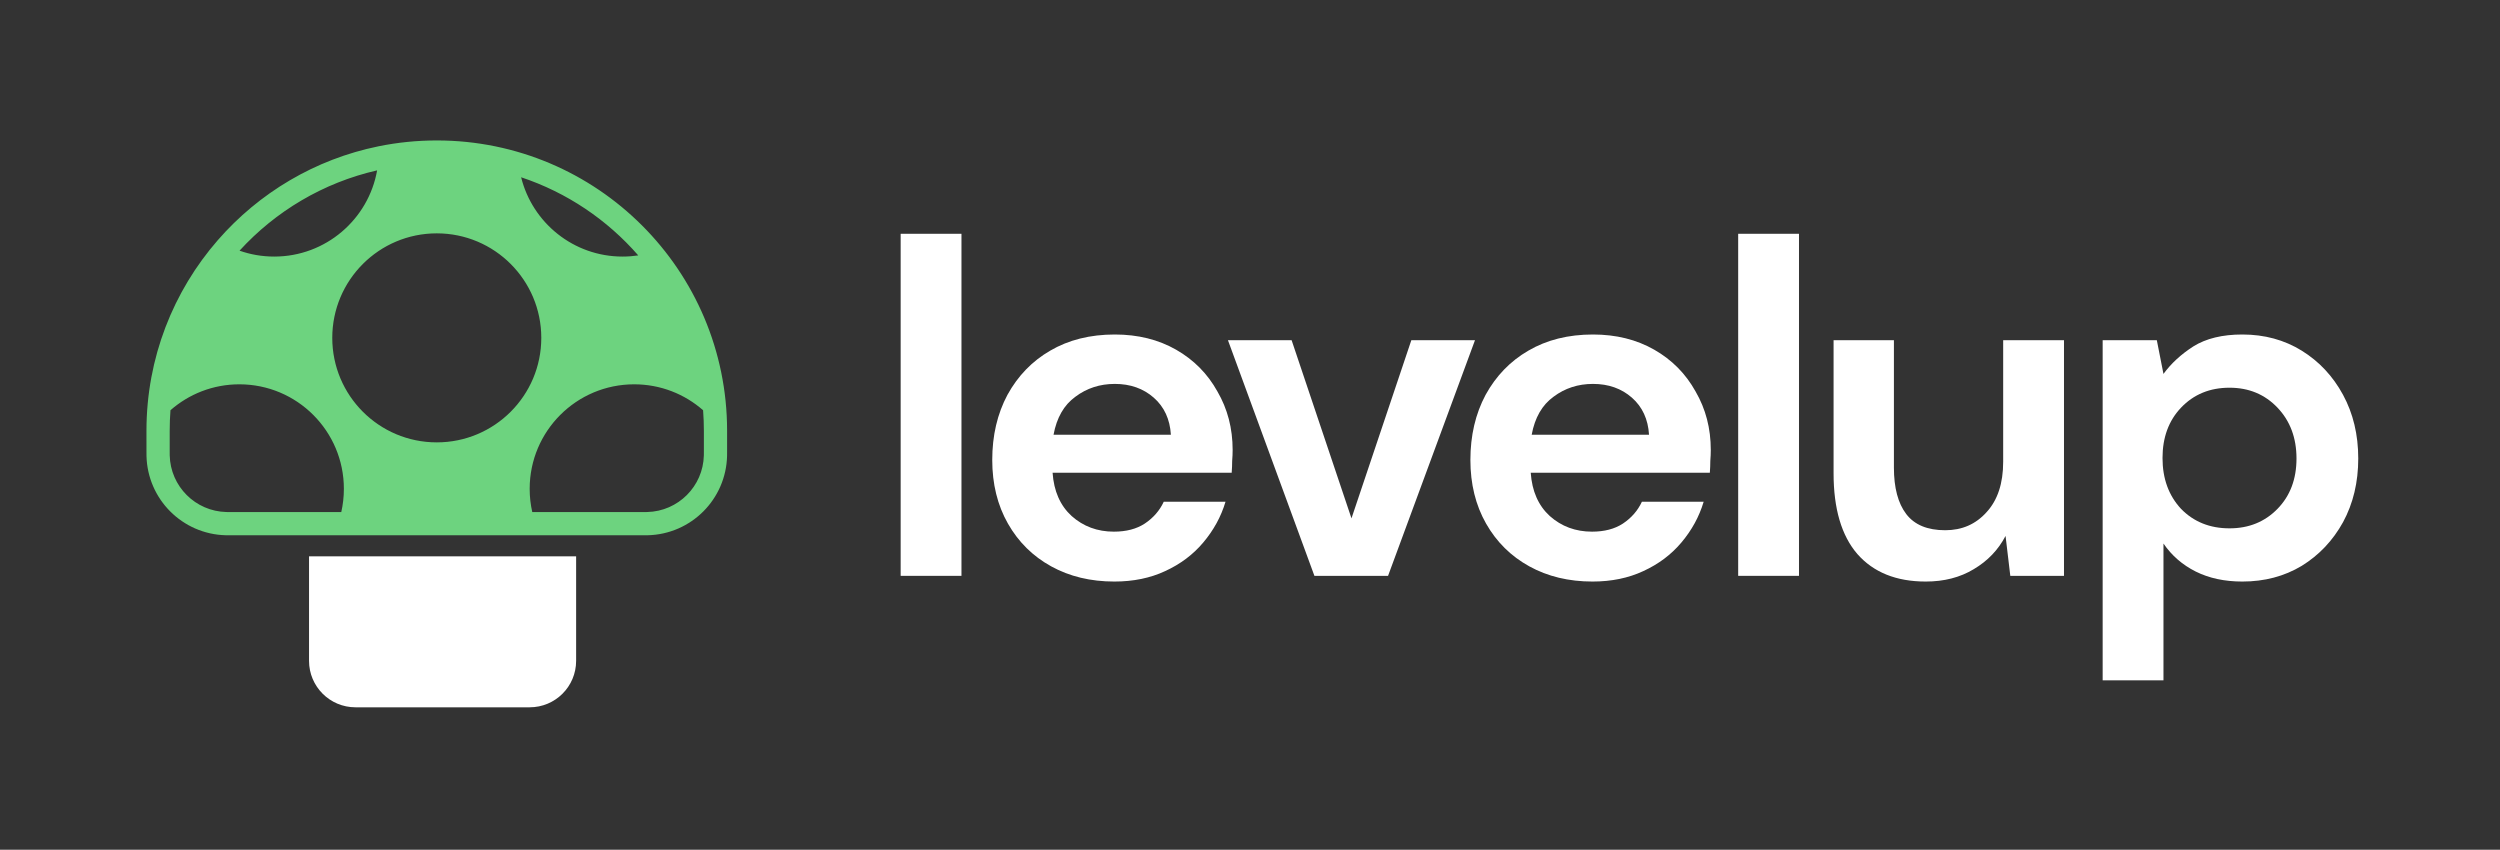
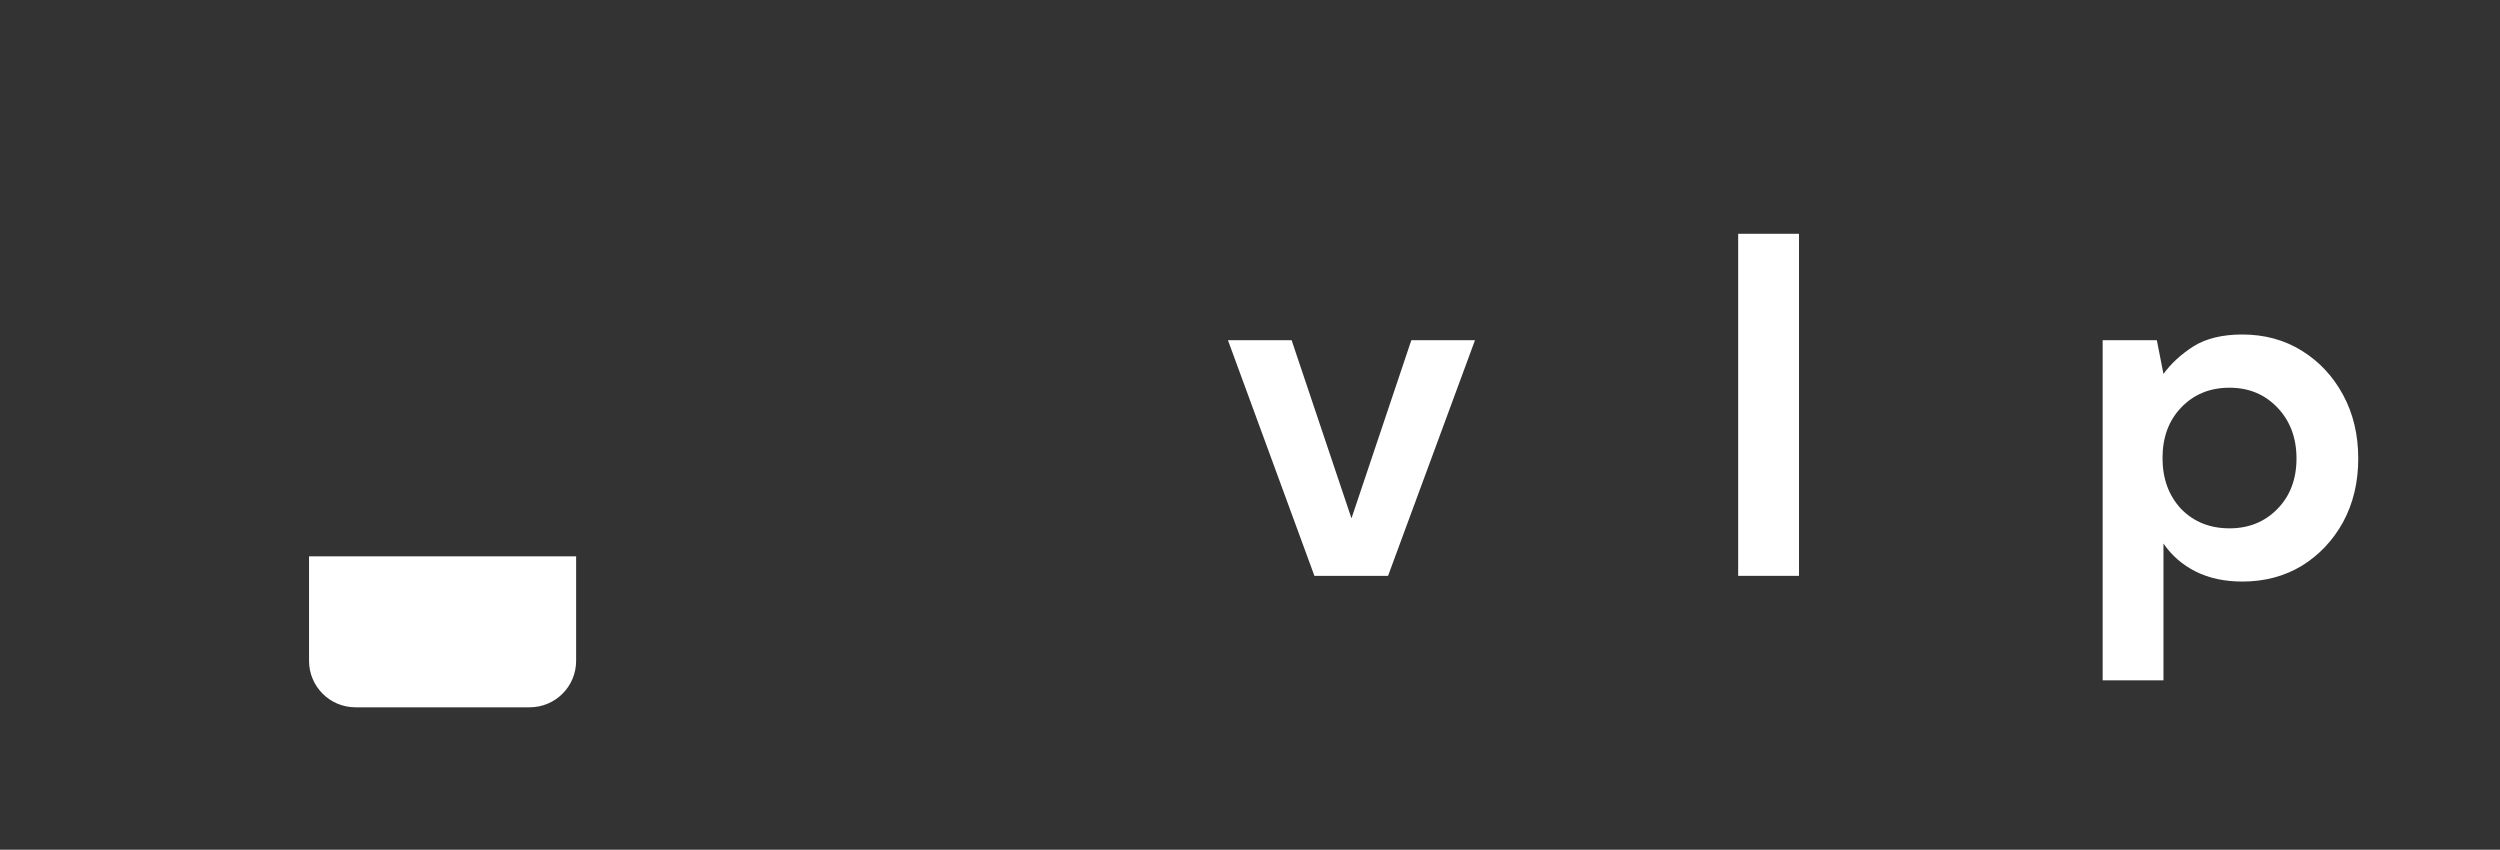
<svg xmlns="http://www.w3.org/2000/svg" width="356" height="121" viewBox="0 0 356 121" fill="none">
  <rect x="0" y="0" width="356" height="121" fill="#333333" stroke="none" />
  <path d="M44.007 79.223H82.04V94.106C82.04 97.759 79.079 100.72 75.426 100.72H50.621C46.968 100.72 44.007 97.759 44.007 94.106V79.223Z" fill="white" />
-   <path fill-rule="evenodd" clip-rule="evenodd" d="M53.907 20.832C44.851 22.675 36.871 27.479 31.022 34.19C31.022 34.189 31.023 34.19 31.022 34.19C24.691 41.453 20.856 50.949 20.856 61.34V62.783C20.857 62.782 20.857 62.782 20.857 62.781V64.297C20.857 64.623 20.857 64.785 20.861 64.923C21.008 71.1 25.98 76.073 32.157 76.22C32.295 76.223 32.458 76.223 32.783 76.223H91.612C91.938 76.223 92.101 76.223 92.239 76.22C98.416 76.073 103.388 71.1 103.535 64.923C103.538 64.785 103.538 64.623 103.538 64.297V61.34C103.538 38.509 85.03 20 62.198 20C59.359 20 56.586 20.286 53.907 20.832C53.907 20.831 53.907 20.832 53.907 20.832ZM53.702 24.26C52.47 31.236 46.377 36.536 39.047 36.536C37.316 36.536 35.654 36.241 34.109 35.697C39.238 30.082 46.028 26.011 53.702 24.26ZM74.209 25.243C75.814 31.728 81.674 36.536 88.655 36.536C89.414 36.536 90.159 36.479 90.887 36.37C86.47 31.3 80.732 27.412 74.209 25.243ZM100.121 58.419C97.501 56.12 94.067 54.726 90.308 54.726C82.088 54.726 75.425 61.389 75.425 69.608C75.425 70.745 75.552 71.852 75.794 72.916H91.612C91.957 72.916 92.071 72.916 92.16 72.913C96.572 72.808 100.124 69.257 100.229 64.844C100.231 64.756 100.231 64.642 100.231 64.297V61.34C100.231 60.358 100.194 59.383 100.121 58.419ZM48.599 72.916C48.84 71.852 48.968 70.745 48.968 69.608C48.968 61.389 42.304 54.726 34.085 54.726C30.327 54.726 26.895 56.119 24.275 58.416C24.202 59.381 24.165 60.356 24.165 61.34V64.297C24.165 64.642 24.165 64.756 24.167 64.844C24.272 69.257 27.824 72.808 32.236 72.913C32.325 72.916 32.439 72.916 32.783 72.916H48.599ZM77.08 48.111C77.08 56.331 70.417 62.994 62.197 62.994C53.978 62.994 47.315 56.331 47.315 48.111C47.315 39.892 53.978 33.229 62.197 33.229C70.417 33.229 77.08 39.892 77.08 48.111Z" fill="#6DD37F" />
-   <path d="M128.254 82V33.291H136.913V82H128.254Z" fill="white" />
-   <path d="M158.683 82.812C155.3 82.812 152.301 82.09 149.685 80.647C147.069 79.204 145.017 77.174 143.529 74.558C142.041 71.942 141.296 68.921 141.296 65.493C141.296 62.02 142.018 58.931 143.461 56.225C144.95 53.519 146.979 51.421 149.55 49.933C152.166 48.4 155.233 47.633 158.751 47.633C162.043 47.633 164.952 48.354 167.478 49.798C170.003 51.241 171.965 53.225 173.364 55.751C174.807 58.232 175.528 61.005 175.528 64.072C175.528 64.568 175.506 65.087 175.461 65.628C175.461 66.169 175.438 66.733 175.393 67.32H149.888C150.069 69.935 150.971 71.987 152.594 73.476C154.263 74.964 156.27 75.708 158.615 75.708C160.374 75.708 161.84 75.325 163.013 74.558C164.23 73.746 165.133 72.709 165.719 71.446H174.514C173.882 73.566 172.822 75.505 171.334 77.264C169.891 78.978 168.087 80.331 165.922 81.323C163.802 82.316 161.389 82.812 158.683 82.812ZM158.751 54.669C156.631 54.669 154.759 55.277 153.136 56.495C151.512 57.668 150.475 59.472 150.024 61.907H166.734C166.598 59.697 165.786 57.938 164.298 56.63C162.81 55.322 160.961 54.669 158.751 54.669Z" fill="white" />
  <path d="M187.173 82L174.86 48.445H183.926L192.45 73.814L200.974 48.445H210.039L197.659 82H187.173Z" fill="white" />
-   <path d="M226.771 82.812C223.388 82.812 220.389 82.09 217.773 80.647C215.157 79.204 213.105 77.174 211.617 74.558C210.129 71.942 209.384 68.921 209.384 65.493C209.384 62.02 210.106 58.931 211.549 56.225C213.038 53.519 215.067 51.421 217.638 49.933C220.254 48.4 223.321 47.633 226.839 47.633C230.131 47.633 233.04 48.354 235.566 49.798C238.091 51.241 240.053 53.225 241.452 55.751C242.895 58.232 243.616 61.005 243.616 64.072C243.616 64.568 243.594 65.087 243.549 65.628C243.549 66.169 243.526 66.733 243.481 67.32H217.976C218.157 69.935 219.059 71.987 220.682 73.476C222.351 74.964 224.358 75.708 226.703 75.708C228.462 75.708 229.928 75.325 231.101 74.558C232.319 73.746 233.221 72.709 233.807 71.446H242.602C241.97 73.566 240.91 75.505 239.422 77.264C237.979 78.978 236.175 80.331 234.01 81.323C231.89 82.316 229.477 82.812 226.771 82.812ZM226.839 54.669C224.719 54.669 222.847 55.277 221.224 56.495C219.6 57.668 218.563 59.472 218.112 61.907H234.822C234.686 59.697 233.875 57.938 232.386 56.63C230.898 55.322 229.049 54.669 226.839 54.669Z" fill="white" />
  <path d="M247.517 82V33.291H256.176V82H247.517Z" fill="white" />
-   <path d="M274.225 82.812C270.031 82.812 266.784 81.504 264.483 78.888C262.228 76.272 261.101 72.439 261.101 67.387V48.445H269.693V66.575C269.693 69.462 270.279 71.672 271.451 73.205C272.624 74.739 274.473 75.505 276.999 75.505C279.389 75.505 281.351 74.648 282.885 72.935C284.463 71.221 285.252 68.83 285.252 65.763V48.445H293.912V82H286.267L285.591 76.317C284.553 78.302 283.043 79.88 281.058 81.053C279.119 82.225 276.841 82.812 274.225 82.812Z" fill="white" />
  <path d="M299.419 96.883V48.445H307.131L308.078 53.248C309.161 51.76 310.581 50.452 312.34 49.324C314.144 48.197 316.467 47.633 319.308 47.633C322.465 47.633 325.284 48.4 327.765 49.933C330.245 51.466 332.207 53.564 333.651 56.225C335.094 58.886 335.815 61.907 335.815 65.29C335.815 68.672 335.094 71.694 333.651 74.355C332.207 76.971 330.245 79.046 327.765 80.579C325.284 82.068 322.465 82.812 319.308 82.812C316.783 82.812 314.573 82.338 312.678 81.391C310.784 80.444 309.251 79.114 308.078 77.4V96.883H299.419ZM317.482 75.235C320.233 75.235 322.511 74.31 324.315 72.461C326.119 70.612 327.021 68.222 327.021 65.29C327.021 62.358 326.119 59.945 324.315 58.051C322.511 56.157 320.233 55.21 317.482 55.21C314.686 55.21 312.385 56.157 310.581 58.051C308.822 59.9 307.943 62.291 307.943 65.222C307.943 68.154 308.822 70.567 310.581 72.461C312.385 74.31 314.686 75.235 317.482 75.235Z" fill="white" />
</svg>